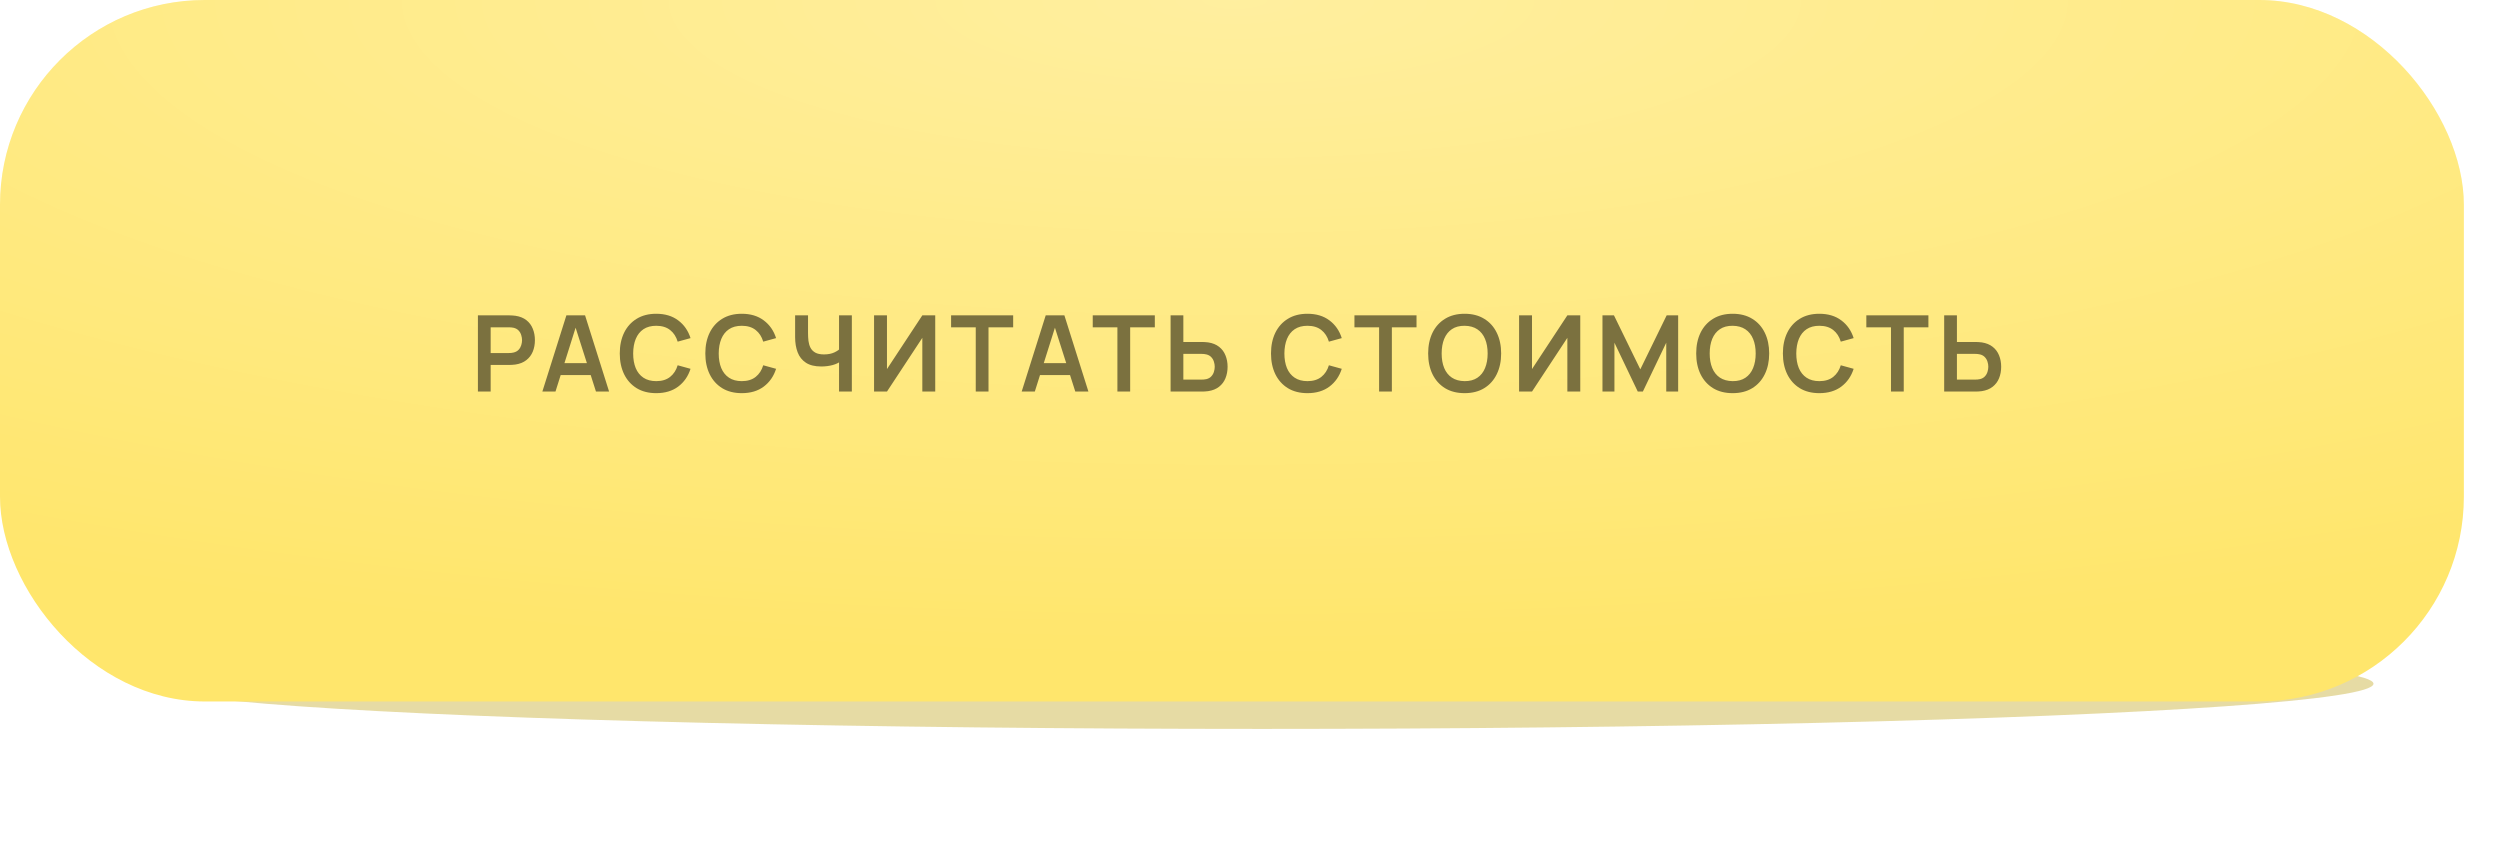
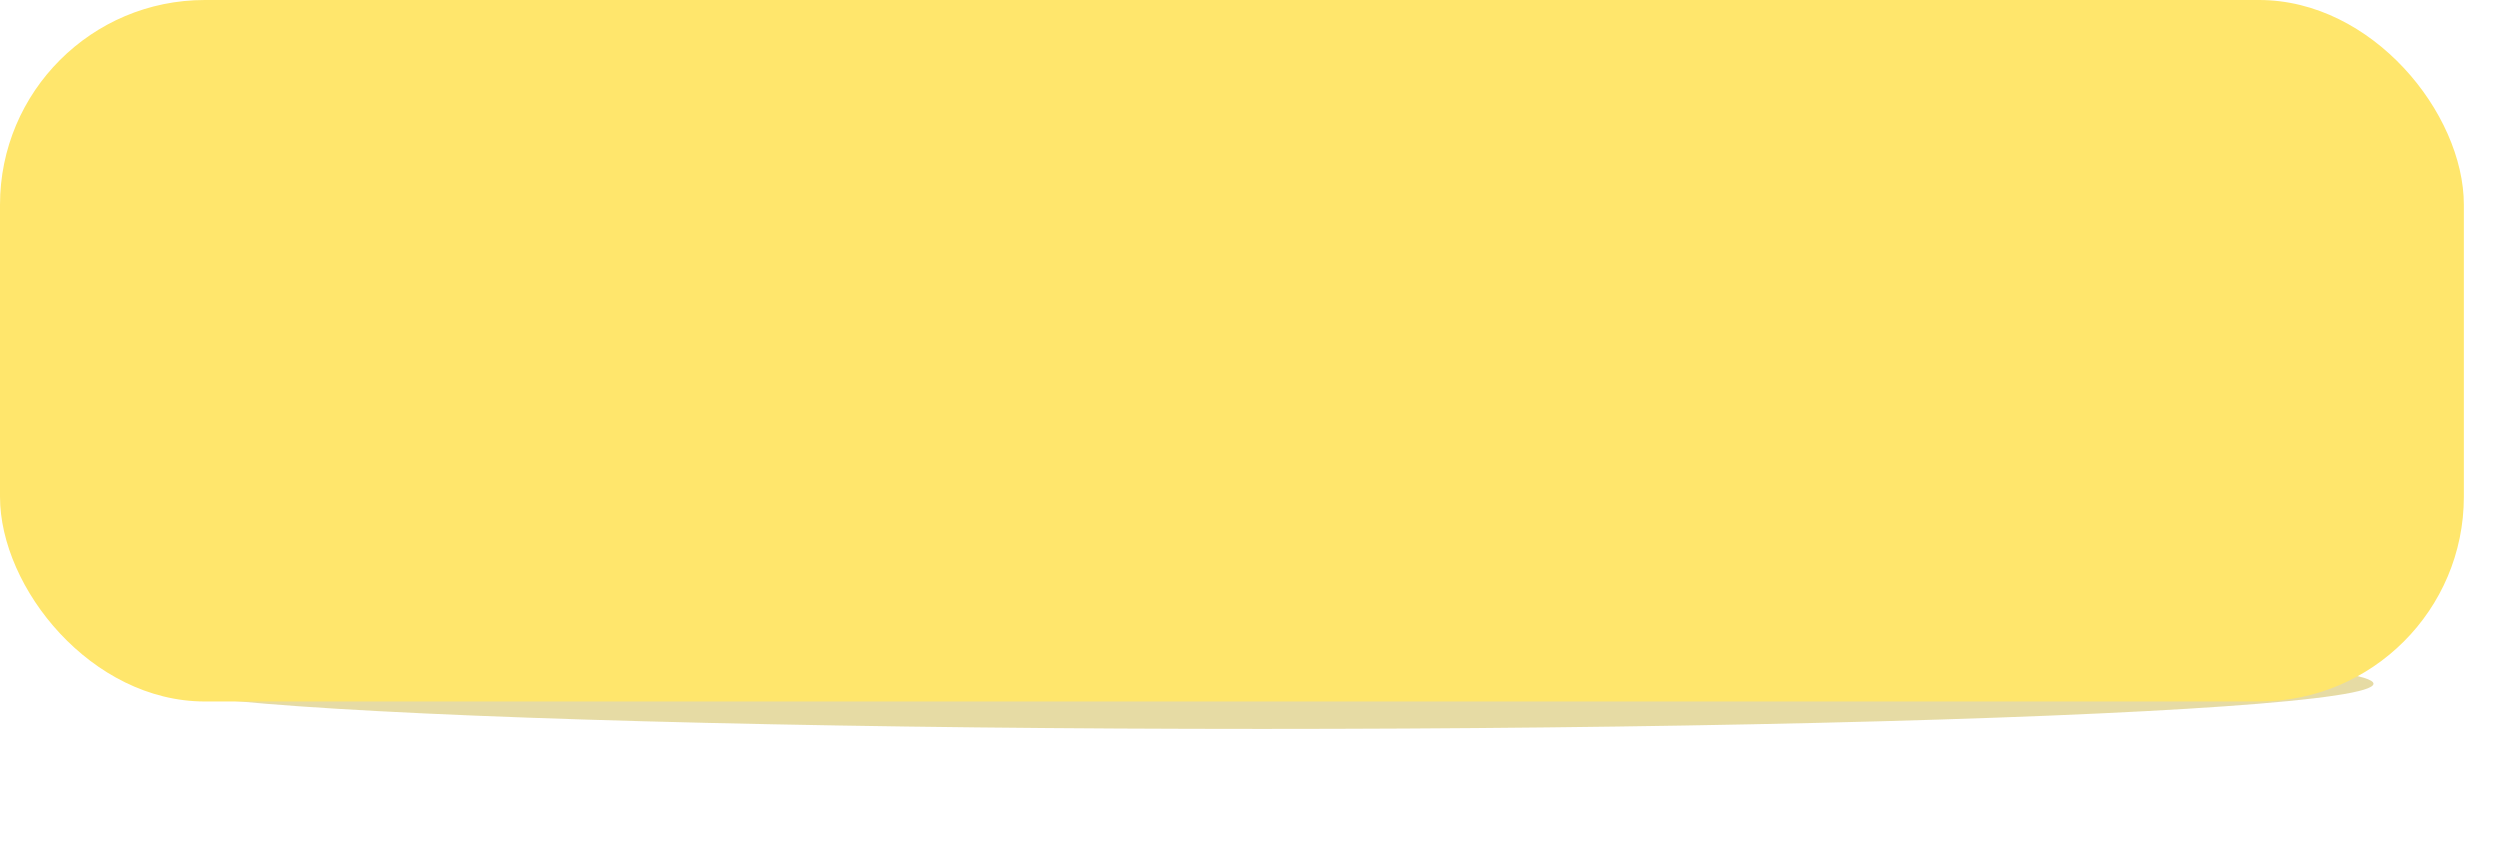
<svg xmlns="http://www.w3.org/2000/svg" width="415" height="142" viewBox="0 0 415 142" fill="none">
  <g filter="url(#filter0_f_19_25)">
    <ellipse cx="209.5" cy="113.5" rx="184.5" ry="7.5" fill="#DCCD82" fill-opacity="0.73" />
  </g>
  <rect width="409" height="116.445" rx="34" fill="#FFE66C" />
-   <rect width="409" height="116.445" rx="34" fill="url(#paint0_radial_19_25)" fill-opacity="0.8" />
-   <path d="M79.333 65V52.349H84.56C84.683 52.349 84.841 52.355 85.034 52.367C85.228 52.372 85.406 52.39 85.57 52.419C86.303 52.531 86.906 52.774 87.38 53.148C87.861 53.523 88.215 53.998 88.443 54.572C88.678 55.14 88.795 55.772 88.795 56.469C88.795 57.16 88.678 57.793 88.443 58.367C88.209 58.935 87.852 59.407 87.371 59.781C86.897 60.156 86.297 60.399 85.57 60.511C85.406 60.534 85.225 60.552 85.026 60.563C84.832 60.575 84.677 60.581 84.56 60.581H81.45V65H79.333ZM81.45 58.604H84.472C84.589 58.604 84.721 58.598 84.868 58.587C85.014 58.575 85.149 58.551 85.272 58.516C85.623 58.428 85.898 58.273 86.098 58.051C86.303 57.828 86.446 57.576 86.528 57.295C86.616 57.014 86.66 56.739 86.66 56.469C86.66 56.2 86.616 55.925 86.528 55.644C86.446 55.356 86.303 55.102 86.098 54.879C85.898 54.657 85.623 54.501 85.272 54.413C85.149 54.378 85.014 54.358 84.868 54.352C84.721 54.34 84.589 54.334 84.472 54.334H81.45V58.604ZM90.031 65L94.02 52.349H97.121L101.11 65H98.931L95.311 53.649H95.786L92.21 65H90.031ZM92.254 62.259V60.282H98.896V62.259H92.254ZM108.935 65.264C107.67 65.264 106.586 64.988 105.685 64.438C104.783 63.881 104.088 63.108 103.602 62.118C103.122 61.129 102.882 59.981 102.882 58.675C102.882 57.368 103.122 56.22 103.602 55.231C104.088 54.241 104.783 53.471 105.685 52.92C106.586 52.364 107.67 52.085 108.935 52.085C110.394 52.085 111.609 52.451 112.581 53.184C113.553 53.91 114.236 54.891 114.628 56.127L112.493 56.715C112.247 55.889 111.828 55.245 111.237 54.782C110.645 54.314 109.878 54.08 108.935 54.08C108.086 54.08 107.377 54.27 106.809 54.651C106.247 55.031 105.822 55.567 105.535 56.258C105.254 56.944 105.111 57.749 105.105 58.675C105.105 59.6 105.245 60.408 105.526 61.099C105.813 61.785 106.241 62.318 106.809 62.698C107.377 63.079 108.086 63.269 108.935 63.269C109.878 63.269 110.645 63.035 111.237 62.566C111.828 62.098 112.247 61.454 112.493 60.634L114.628 61.222C114.236 62.458 113.553 63.442 112.581 64.174C111.609 64.9 110.394 65.264 108.935 65.264ZM123.137 65.264C121.872 65.264 120.789 64.988 119.887 64.438C118.985 63.881 118.291 63.108 117.805 62.118C117.324 61.129 117.084 59.981 117.084 58.675C117.084 57.368 117.324 56.22 117.805 55.231C118.291 54.241 118.985 53.471 119.887 52.92C120.789 52.364 121.872 52.085 123.137 52.085C124.596 52.085 125.811 52.451 126.783 53.184C127.756 53.91 128.438 54.891 128.83 56.127L126.696 56.715C126.45 55.889 126.031 55.245 125.439 54.782C124.848 54.314 124.08 54.08 123.137 54.08C122.288 54.08 121.579 54.27 121.011 54.651C120.449 55.031 120.024 55.567 119.737 56.258C119.456 56.944 119.313 57.749 119.307 58.675C119.307 59.6 119.447 60.408 119.729 61.099C120.016 61.785 120.443 62.318 121.011 62.698C121.579 63.079 122.288 63.269 123.137 63.269C124.08 63.269 124.848 63.035 125.439 62.566C126.031 62.098 126.45 61.454 126.696 60.634L128.83 61.222C128.438 62.458 127.756 63.442 126.783 64.174C125.811 64.9 124.596 65.264 123.137 65.264ZM139.281 65V59.377L139.624 59.922C139.278 60.209 138.81 60.434 138.218 60.599C137.627 60.757 136.997 60.836 136.329 60.836C135.263 60.836 134.414 60.628 133.782 60.212C133.149 59.796 132.692 59.222 132.411 58.49C132.13 57.758 131.989 56.911 131.989 55.951V52.349H134.133V55.301C134.133 55.734 134.156 56.162 134.203 56.584C134.256 56.999 134.367 57.377 134.537 57.717C134.713 58.057 134.979 58.329 135.337 58.534C135.694 58.733 136.177 58.833 136.786 58.833C137.466 58.833 138.045 58.718 138.526 58.49C139.006 58.261 139.346 58.019 139.545 57.761L139.281 58.824V52.349H141.407V65H139.281ZM155.249 65H153.106V56.083L147.237 65H145.093V52.349H147.237V61.266L153.106 52.349H155.249V65ZM161.975 65V54.334H157.881V52.349H168.186V54.334H164.092V65H161.975ZM169.599 65L173.588 52.349H176.689L180.678 65H178.499L174.879 53.649H175.354L171.778 65H169.599ZM171.822 62.259V60.282H178.464V62.259H171.822ZM185.489 65V54.334H181.395V52.349H191.701V54.334H187.607V65H185.489ZM194.318 65V52.349H196.435V56.768H199.545C199.662 56.768 199.82 56.774 200.019 56.786C200.219 56.791 200.4 56.809 200.564 56.838C201.29 56.95 201.891 57.193 202.365 57.568C202.845 57.942 203.2 58.417 203.428 58.991C203.662 59.559 203.78 60.188 203.78 60.88C203.78 61.577 203.662 62.212 203.428 62.786C203.2 63.354 202.845 63.826 202.365 64.201C201.891 64.575 201.29 64.818 200.564 64.93C200.4 64.953 200.219 64.971 200.019 64.982C199.826 64.994 199.668 65 199.545 65H194.318ZM196.435 63.014H199.457C199.58 63.014 199.712 63.009 199.853 62.997C199.999 62.985 200.137 62.965 200.265 62.935C200.611 62.848 200.883 62.692 201.082 62.47C201.287 62.247 201.431 61.995 201.513 61.714C201.601 61.427 201.645 61.149 201.645 60.88C201.645 60.61 201.601 60.335 201.513 60.054C201.431 59.773 201.287 59.521 201.082 59.298C200.883 59.076 200.611 58.92 200.265 58.833C200.137 58.797 199.999 58.774 199.853 58.762C199.712 58.751 199.58 58.745 199.457 58.745H196.435V63.014ZM217.04 65.264C215.775 65.264 214.691 64.988 213.789 64.438C212.887 63.881 212.193 63.108 211.707 62.118C211.227 61.129 210.986 59.981 210.986 58.675C210.986 57.368 211.227 56.22 211.707 55.231C212.193 54.241 212.887 53.471 213.789 52.92C214.691 52.364 215.775 52.085 217.04 52.085C218.498 52.085 219.713 52.451 220.686 53.184C221.658 53.91 222.34 54.891 222.733 56.127L220.598 56.715C220.352 55.889 219.933 55.245 219.341 54.782C218.75 54.314 217.983 54.08 217.04 54.08C216.19 54.08 215.482 54.27 214.914 54.651C214.351 55.031 213.927 55.567 213.64 56.258C213.359 56.944 213.215 57.749 213.209 58.675C213.209 59.6 213.35 60.408 213.631 61.099C213.918 61.785 214.345 62.318 214.914 62.698C215.482 63.079 216.19 63.269 217.04 63.269C217.983 63.269 218.75 63.035 219.341 62.566C219.933 62.098 220.352 61.454 220.598 60.634L222.733 61.222C222.34 62.458 221.658 63.442 220.686 64.174C219.713 64.9 218.498 65.264 217.04 65.264ZM228.931 65V54.334H224.837V52.349H235.143V54.334H231.049V65H228.931ZM243.128 65.264C241.863 65.264 240.779 64.988 239.877 64.438C238.975 63.881 238.281 63.108 237.795 62.118C237.315 61.129 237.074 59.981 237.074 58.675C237.074 57.368 237.315 56.22 237.795 55.231C238.281 54.241 238.975 53.471 239.877 52.92C240.779 52.364 241.863 52.085 243.128 52.085C244.393 52.085 245.476 52.364 246.378 52.92C247.286 53.471 247.98 54.241 248.46 55.231C248.947 56.22 249.19 57.368 249.19 58.675C249.19 59.981 248.947 61.129 248.46 62.118C247.98 63.108 247.286 63.881 246.378 64.438C245.476 64.988 244.393 65.264 243.128 65.264ZM243.128 63.269C243.977 63.275 244.683 63.088 245.245 62.707C245.813 62.326 246.238 61.79 246.519 61.099C246.806 60.408 246.949 59.6 246.949 58.675C246.949 57.749 246.806 56.947 246.519 56.267C246.238 55.582 245.813 55.049 245.245 54.668C244.683 54.288 243.977 54.091 243.128 54.08C242.278 54.074 241.573 54.261 241.01 54.642C240.448 55.023 240.023 55.559 239.736 56.25C239.455 56.941 239.315 57.749 239.315 58.675C239.315 59.6 239.455 60.405 239.736 61.09C240.018 61.77 240.439 62.3 241.002 62.681C241.57 63.061 242.278 63.258 243.128 63.269ZM262.324 65H260.181V56.083L254.312 65H252.168V52.349H254.312V61.266L260.181 52.349H262.324V65ZM266.01 65V52.349H267.917L272.292 61.31L276.667 52.349H278.573V65H276.597V56.891L272.714 65H271.87L267.996 56.891V65H266.01ZM287.622 65.264C286.357 65.264 285.273 64.988 284.371 64.438C283.469 63.881 282.775 63.108 282.289 62.118C281.809 61.129 281.569 59.981 281.569 58.675C281.569 57.368 281.809 56.22 282.289 55.231C282.775 54.241 283.469 53.471 284.371 52.92C285.273 52.364 286.357 52.085 287.622 52.085C288.887 52.085 289.971 52.364 290.873 52.92C291.78 53.471 292.474 54.241 292.955 55.231C293.441 56.22 293.684 57.368 293.684 58.675C293.684 59.981 293.441 61.129 292.955 62.118C292.474 63.108 291.78 63.881 290.873 64.438C289.971 64.988 288.887 65.264 287.622 65.264ZM287.622 63.269C288.471 63.275 289.177 63.088 289.739 62.707C290.307 62.326 290.732 61.79 291.013 61.099C291.3 60.408 291.444 59.6 291.444 58.675C291.444 57.749 291.3 56.947 291.013 56.267C290.732 55.582 290.307 55.049 289.739 54.668C289.177 54.288 288.471 54.091 287.622 54.08C286.773 54.074 286.067 54.261 285.505 54.642C284.942 55.023 284.518 55.559 284.231 56.25C283.95 56.941 283.809 57.749 283.809 58.675C283.809 59.6 283.95 60.405 284.231 61.09C284.512 61.77 284.934 62.3 285.496 62.681C286.064 63.061 286.773 63.258 287.622 63.269ZM302.013 65.264C300.748 65.264 299.664 64.988 298.762 64.438C297.86 63.881 297.166 63.108 296.68 62.118C296.2 61.129 295.96 59.981 295.96 58.675C295.96 57.368 296.2 56.22 296.68 55.231C297.166 54.241 297.86 53.471 298.762 52.92C299.664 52.364 300.748 52.085 302.013 52.085C303.471 52.085 304.687 52.451 305.659 53.184C306.631 53.91 307.314 54.891 307.706 56.127L305.571 56.715C305.325 55.889 304.906 55.245 304.315 54.782C303.723 54.314 302.956 54.08 302.013 54.08C301.164 54.08 300.455 54.27 299.887 54.651C299.325 55.031 298.9 55.567 298.613 56.258C298.332 56.944 298.188 57.749 298.182 58.675C298.182 59.6 298.323 60.408 298.604 61.099C298.891 61.785 299.319 62.318 299.887 62.698C300.455 63.079 301.164 63.269 302.013 63.269C302.956 63.269 303.723 63.035 304.315 62.566C304.906 62.098 305.325 61.454 305.571 60.634L307.706 61.222C307.314 62.458 306.631 63.442 305.659 64.174C304.687 64.9 303.471 65.264 302.013 65.264ZM313.905 65V54.334H309.811V52.349H320.116V54.334H316.022V65H313.905ZM322.733 65V52.349H324.85V56.768H327.96C328.078 56.768 328.236 56.774 328.435 56.786C328.634 56.791 328.816 56.809 328.98 56.838C329.706 56.95 330.306 57.193 330.781 57.568C331.261 57.942 331.615 58.417 331.844 58.991C332.078 59.559 332.195 60.188 332.195 60.88C332.195 61.577 332.078 62.212 331.844 62.786C331.615 63.354 331.261 63.826 330.781 64.201C330.306 64.575 329.706 64.818 328.98 64.93C328.816 64.953 328.634 64.971 328.435 64.982C328.242 64.994 328.083 65 327.96 65H322.733ZM324.85 63.014H327.873C327.996 63.014 328.127 63.009 328.268 62.997C328.414 62.985 328.552 62.965 328.681 62.935C329.026 62.848 329.299 62.692 329.498 62.47C329.703 62.247 329.846 61.995 329.928 61.714C330.016 61.427 330.06 61.149 330.06 60.88C330.06 60.61 330.016 60.335 329.928 60.054C329.846 59.773 329.703 59.521 329.498 59.298C329.299 59.076 329.026 58.92 328.681 58.833C328.552 58.797 328.414 58.774 328.268 58.762C328.127 58.751 327.996 58.745 327.873 58.745H324.85V63.014Z" fill="#7B713F" />
  <defs>
    <filter id="filter0_f_19_25" x="4.5" y="85.5" width="410" height="56" filterUnits="userSpaceOnUse" color-interpolation-filters="sRGB">
      <feFlood flood-opacity="0" result="BackgroundImageFix" />
      <feBlend mode="normal" in="SourceGraphic" in2="BackgroundImageFix" result="shape" />
      <feGaussianBlur stdDeviation="10.25" result="effect1_foregroundBlur_19_25" />
    </filter>
    <radialGradient id="paint0_radial_19_25" cx="0" cy="0" r="1" gradientUnits="userSpaceOnUse" gradientTransform="translate(204.981 2.77051e-06) rotate(90) scale(108.746 381.959)">
      <stop stop-color="white" stop-opacity="0.43" />
      <stop offset="1" stop-color="white" stop-opacity="0" />
    </radialGradient>
  </defs>
</svg>